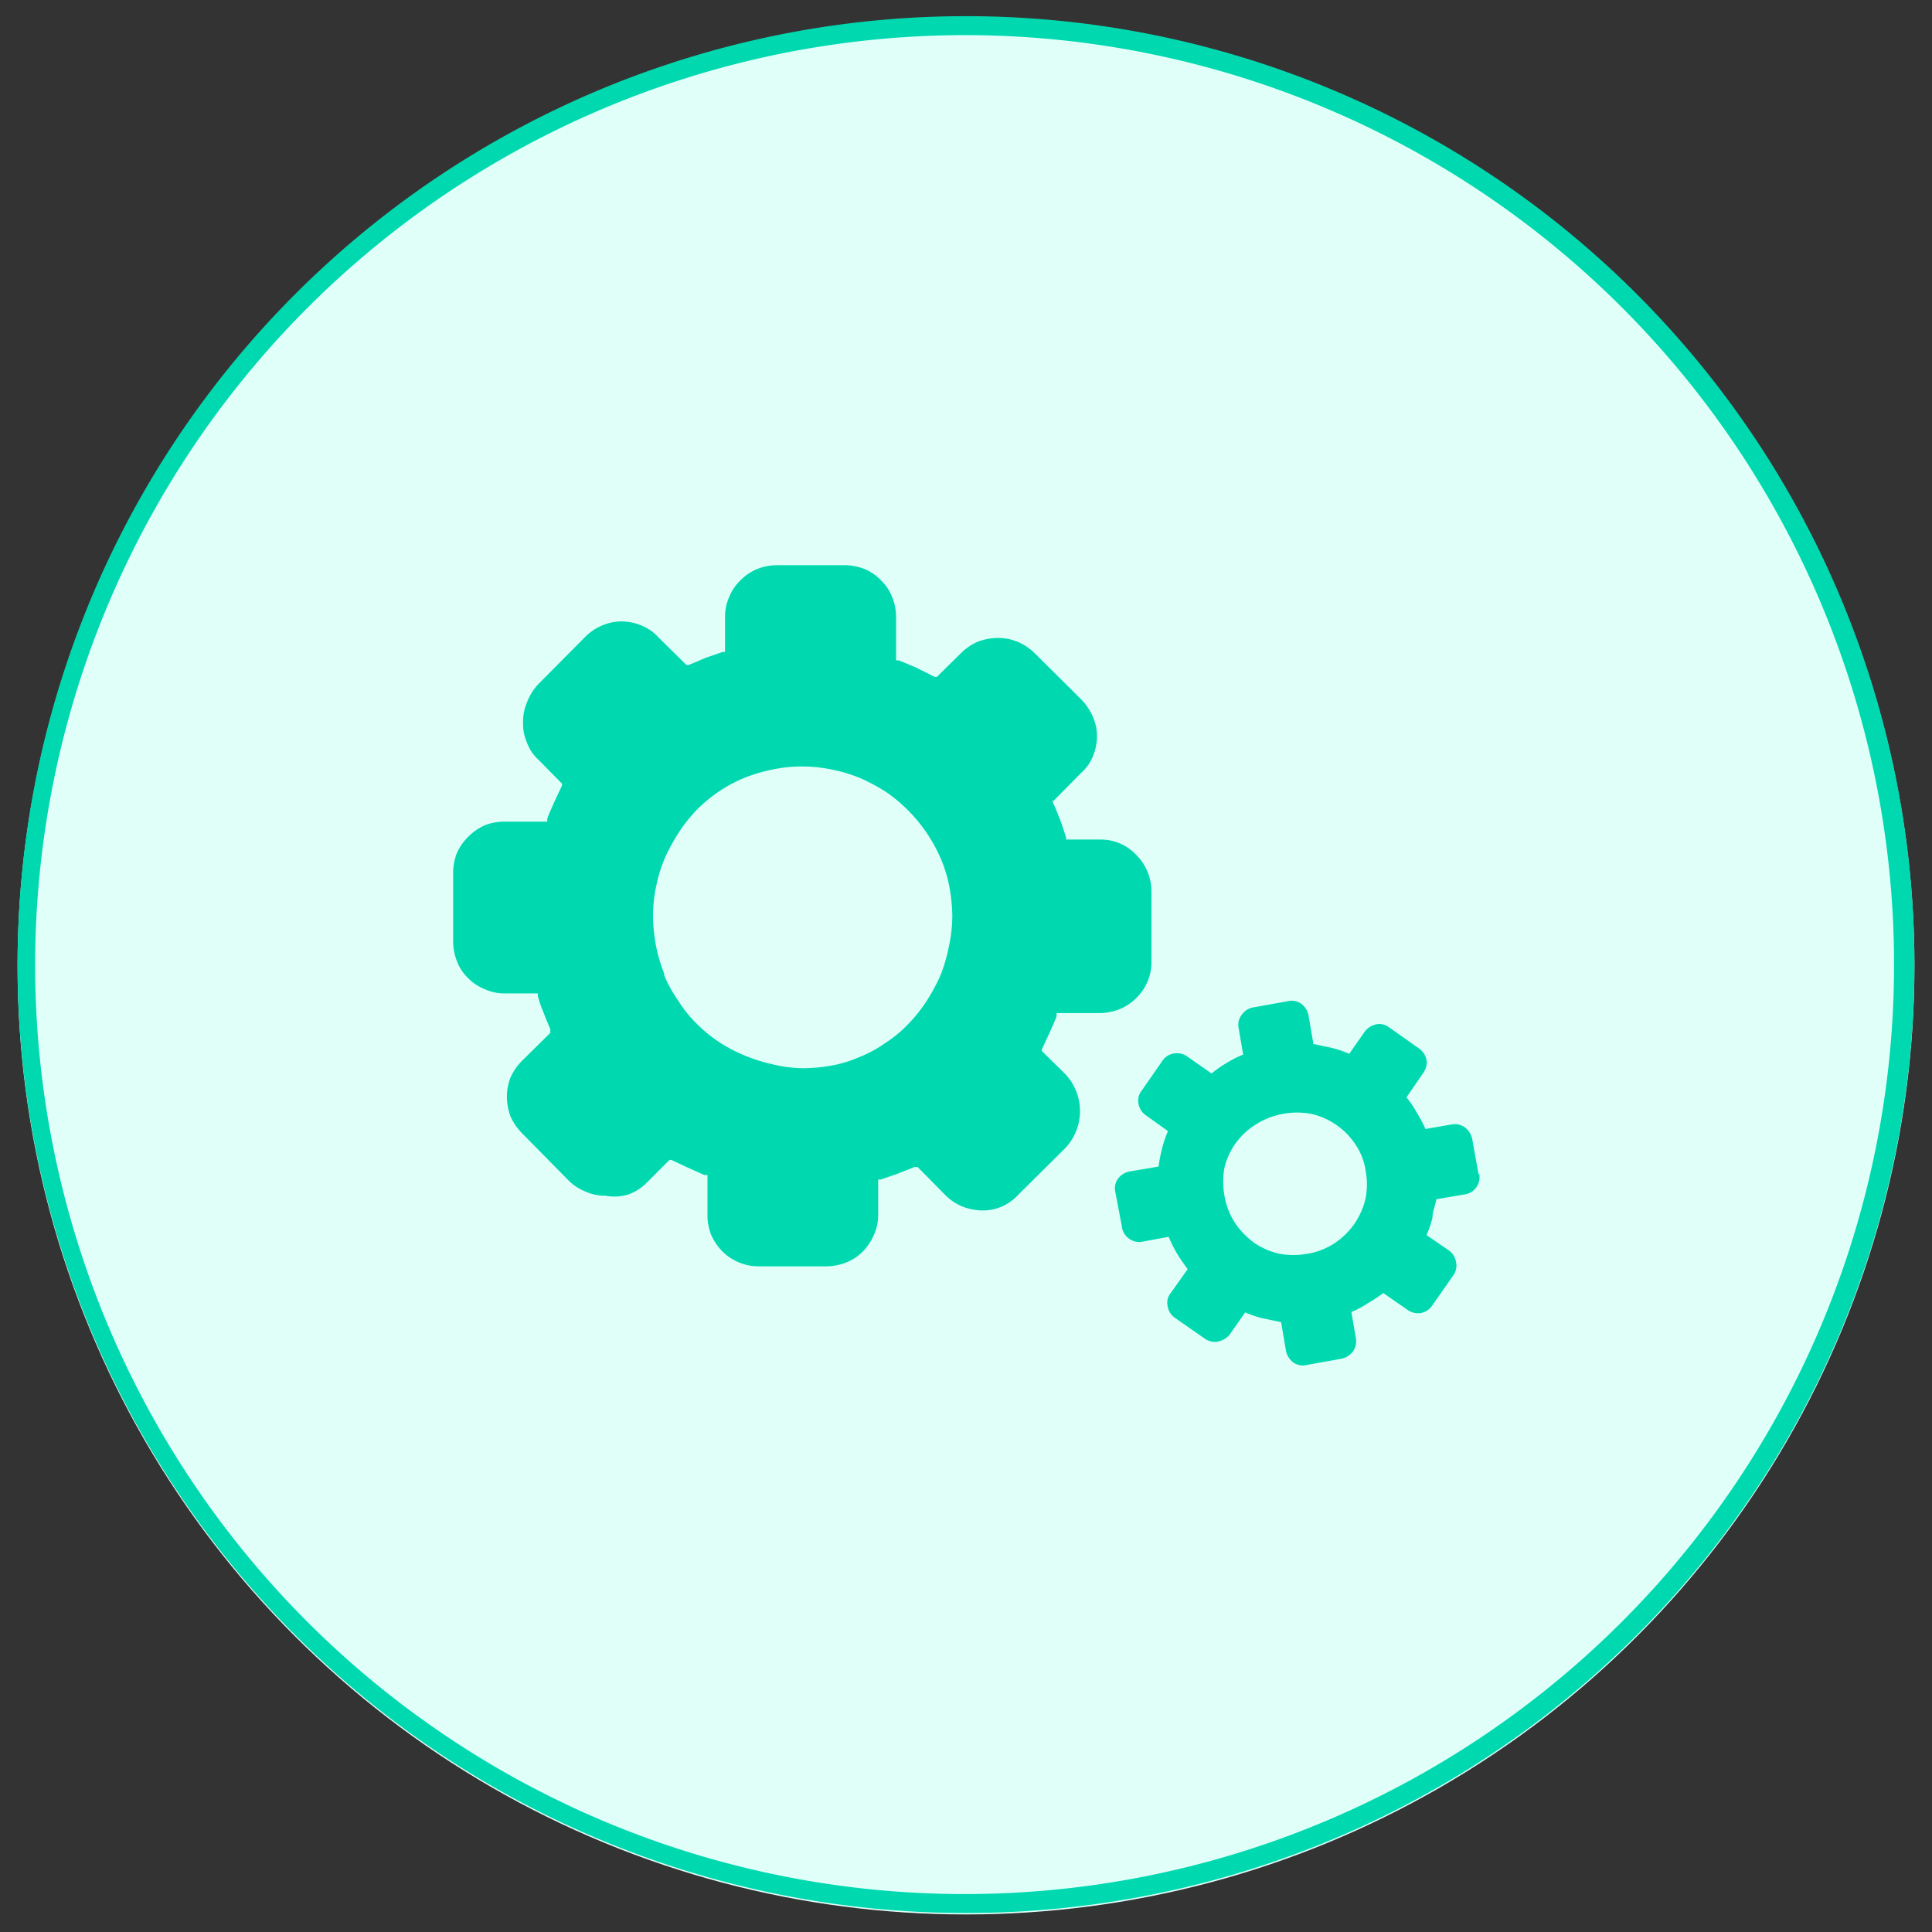
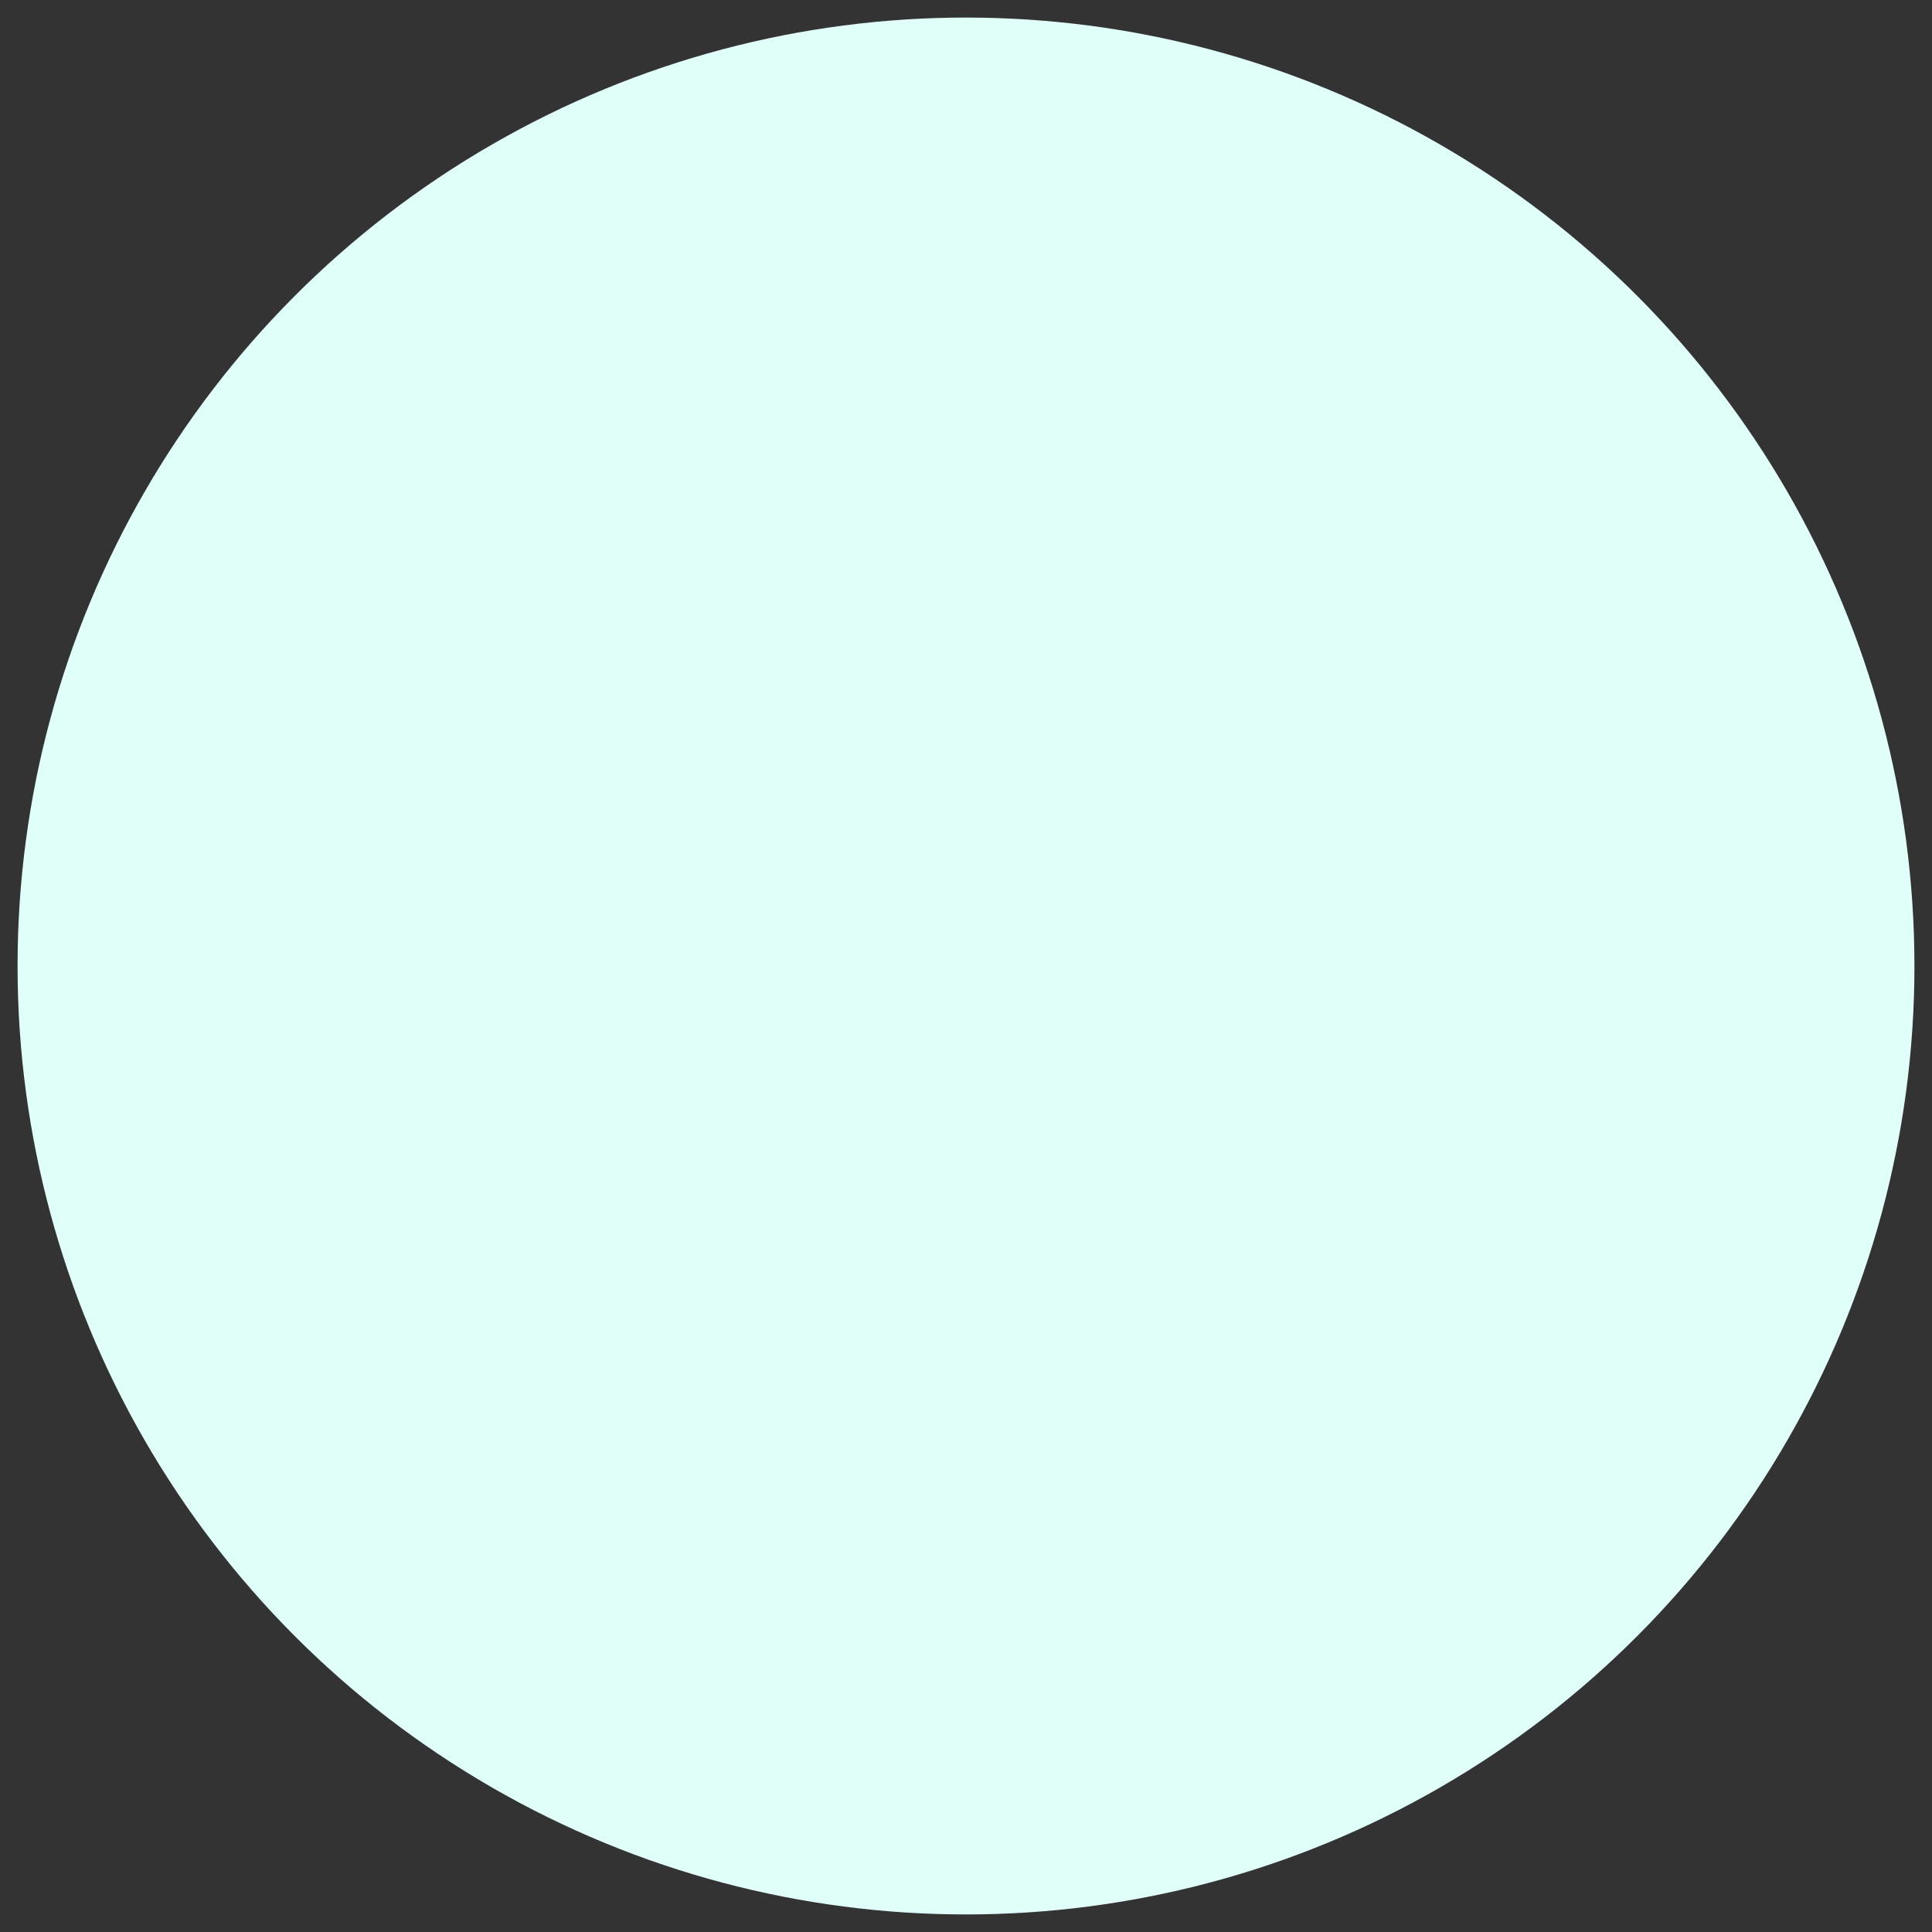
<svg xmlns="http://www.w3.org/2000/svg" id="Layer_1" data-name="Layer 1" viewBox="0 0 55 55">
  <rect x="0" y="0" width="55" height="55" fill="#333333" stroke="none" />
  <defs>
    <style>.cls-1{fill:#e1fff9;}.cls-2{fill:#00d9b0;}</style>
  </defs>
  <title>Implementation</title>
  <circle class="cls-1" cx="27.5" cy="27.5" r="27" />
-   <path class="cls-2" d="M27.5,1A26.46,26.46,0,1,1,1,27.5,26.49,26.49,0,0,1,27.5,1m0-.54a27,27,0,1,0,27,27,27,27,0,0,0-27-27Z" />
-   <path class="cls-2" d="M42.09,33.42l-.18-1a.55.55,0,0,0-.2-.32.48.48,0,0,0-.38-.09l-.75.13a3.57,3.57,0,0,0-.25-.47,2.69,2.69,0,0,0-.29-.43l.48-.7a.5.5,0,0,0,.09-.37.54.54,0,0,0-.21-.32l-.85-.6h0a.45.45,0,0,0-.37-.09.56.56,0,0,0-.33.21l-.44.63a3,3,0,0,0-.5-.17l-.52-.11-.14-.82a.54.54,0,0,0-.2-.32.47.47,0,0,0-.38-.08l-1,.18a.49.49,0,0,0-.32.21.45.45,0,0,0-.09.37l.13.76a3.45,3.45,0,0,0-.47.24,3.3,3.3,0,0,0-.43.3l-.7-.49a.5.5,0,0,0-.37-.08.48.48,0,0,0-.33.21l-.59.85a.45.45,0,0,0-.09.37.5.5,0,0,0,.21.33l.63.45a3.25,3.25,0,0,0-.17.5,4.59,4.59,0,0,0-.1.51l-.83.14a.54.54,0,0,0-.32.2.47.47,0,0,0-.08.38l.19,1a.47.47,0,0,0,.2.33.48.48,0,0,0,.37.09l.76-.14a3.58,3.58,0,0,0,.24.48c.09.15.19.29.3.44l-.49.69a.43.43,0,0,0-.08.36.48.48,0,0,0,.2.33l.86.6a.48.48,0,0,0,.38.08A.57.57,0,0,0,35,38l.45-.64a2.67,2.67,0,0,0,.5.17l.52.11.14.82a.54.54,0,0,0,.2.32.46.46,0,0,0,.38.08l1-.18a.55.55,0,0,0,.32-.2.48.48,0,0,0,.09-.38l-.13-.75a2.64,2.64,0,0,0,.47-.25,4.17,4.17,0,0,0,.44-.29l.69.48a.52.52,0,0,0,.38.09.51.51,0,0,0,.32-.21l.6-.86a.47.47,0,0,0,.08-.38.49.49,0,0,0-.2-.33l-.64-.44a2.67,2.67,0,0,0,.17-.5c0-.17.08-.34.11-.52l.82-.14a.49.49,0,0,0,.4-.58Zm-3.22.72a2.18,2.18,0,0,1-.32.71,2.14,2.14,0,0,1-.57.55,2,2,0,0,1-.75.29,2.26,2.26,0,0,1-.82,0,2.12,2.12,0,0,1-.72-.32,2.27,2.27,0,0,1-.54-.57,2,2,0,0,1-.29-.75,2.26,2.26,0,0,1,0-.82A2,2,0,0,1,35.77,32a2.13,2.13,0,0,1,.75-.29,2.21,2.21,0,0,1,.81,0,2.06,2.06,0,0,1,1.27.89,1.79,1.79,0,0,1,.28.75A2.06,2.06,0,0,1,38.87,34.14Z" />
-   <path class="cls-2" d="M32.67,24.82a1.49,1.49,0,0,0-.32-.48h0a1.38,1.38,0,0,0-1-.44h-1v-.06c-.06-.18-.11-.35-.17-.5v0c-.06-.15-.12-.31-.19-.46s0-.05,0-.08l.79-.8a1.26,1.26,0,0,0,.33-.46,1.57,1.57,0,0,0,.12-.57,1.39,1.39,0,0,0-.12-.57,1.68,1.68,0,0,0-.32-.48h0l-1.34-1.33a1.55,1.55,0,0,0-.48-.32h0v0a1.56,1.56,0,0,0-.57-.11,1.65,1.65,0,0,0-.57.11,1.58,1.58,0,0,0-.48.33l-.68.67-.06,0L26.07,19l-.48-.2-.08,0V17.61A1.56,1.56,0,0,0,25.4,17a1.39,1.39,0,0,0-.32-.48,1.37,1.37,0,0,0-.49-.33,1.56,1.56,0,0,0-.57-.1H22.11a1.55,1.55,0,0,0-.56.11,1.46,1.46,0,0,0-.47.32h0a1.36,1.36,0,0,0-.32.47,1.39,1.39,0,0,0-.12.57v1h-.07l-.49.17-.47.2-.07,0-.8-.79a1.29,1.29,0,0,0-.47-.33,1.49,1.49,0,0,0-.57-.12,1.42,1.42,0,0,0-.57.12,1.51,1.51,0,0,0-.47.32h0l-1.33,1.34A1.58,1.58,0,0,0,15,20a1.41,1.41,0,0,0-.11.57,1.38,1.38,0,0,0,.11.57,1.25,1.25,0,0,0,.33.49l.67.68,0,.05-.22.47c-.07.16-.14.31-.2.47l0,.09H14.38a1.56,1.56,0,0,0-.57.1,1.58,1.58,0,0,0-.48.33,1.53,1.53,0,0,0-.33.48,1.59,1.59,0,0,0-.1.57V26.8a1.6,1.6,0,0,0,.11.57,1.33,1.33,0,0,0,.31.47h0a1.39,1.39,0,0,0,.48.32,1.32,1.32,0,0,0,.57.12h.94l0,.07a3.17,3.17,0,0,0,.17.49c.06.17.13.32.19.47a.19.19,0,0,0,0,.09l-.79.78a1.61,1.61,0,0,0-.34.48,1.48,1.48,0,0,0-.11.57,1.6,1.6,0,0,0,.11.57,1.67,1.67,0,0,0,.33.47l1.34,1.36,0,0a1.43,1.43,0,0,0,.48.3,1.32,1.32,0,0,0,.55.11A1.35,1.35,0,0,0,17.9,34a1.43,1.43,0,0,0,.48-.3l0,0,.68-.68.05,0,.47.22.47.21.09,0v1.12a1.52,1.52,0,0,0,.1.57,1.57,1.57,0,0,0,.33.49,1.46,1.46,0,0,0,1.05.42h1.91a1.55,1.55,0,0,0,.56-.11,1.33,1.33,0,0,0,.47-.31h0a1.49,1.49,0,0,0,.32-.48,1.35,1.35,0,0,0,.12-.57v-1l.07,0,.49-.17.48-.19a.2.2,0,0,0,.08,0l.78.79a1.47,1.47,0,0,0,.48.33,1.62,1.62,0,0,0,.58.12,1.4,1.4,0,0,0,.58-.12A1.49,1.49,0,0,0,29,34l1.34-1.33,0,0a1.54,1.54,0,0,0,.3-.48,1.54,1.54,0,0,0-.3-1.6l0,0-.68-.67,0-.05.22-.47c.07-.16.14-.31.2-.47l0-.09H31.3a1.56,1.56,0,0,0,.57-.11,1.39,1.39,0,0,0,.48-.32,1.43,1.43,0,0,0,.43-1.05V25.38A1.51,1.51,0,0,0,32.67,24.82ZM27,27a4.28,4.28,0,0,1-.25.82,5.55,5.55,0,0,1-.4.72,4.55,4.55,0,0,1-.52.64,3.63,3.63,0,0,1-.64.52,3.35,3.35,0,0,1-.72.39l0,0a3.61,3.61,0,0,1-.77.24,4.91,4.91,0,0,1-.86.08A4,4,0,0,1,22,30.3a4.88,4.88,0,0,1-.82-.26,4.13,4.13,0,0,1-1.36-.91,3.59,3.59,0,0,1-.51-.64,3.89,3.89,0,0,1-.4-.72s0,0,0-.05a4.5,4.5,0,0,1-.23-.77,4.92,4.92,0,0,1-.09-.86,4.12,4.12,0,0,1,.09-.86,4.19,4.19,0,0,1,.25-.81,5.68,5.68,0,0,1,.4-.73,4.48,4.48,0,0,1,.51-.64,4.13,4.13,0,0,1,1.36-.91l0,0a4.6,4.6,0,0,1,.78-.23,4,4,0,0,1,.85-.09h0a4.12,4.12,0,0,1,.86.09,4.28,4.28,0,0,1,.82.25,5.5,5.5,0,0,1,.72.39,4.43,4.43,0,0,1,1.55,1.89s0,0,0,0a3.8,3.8,0,0,1,.24.77,4.92,4.92,0,0,1,.09.86A4.12,4.12,0,0,1,27,27Z" />
</svg>